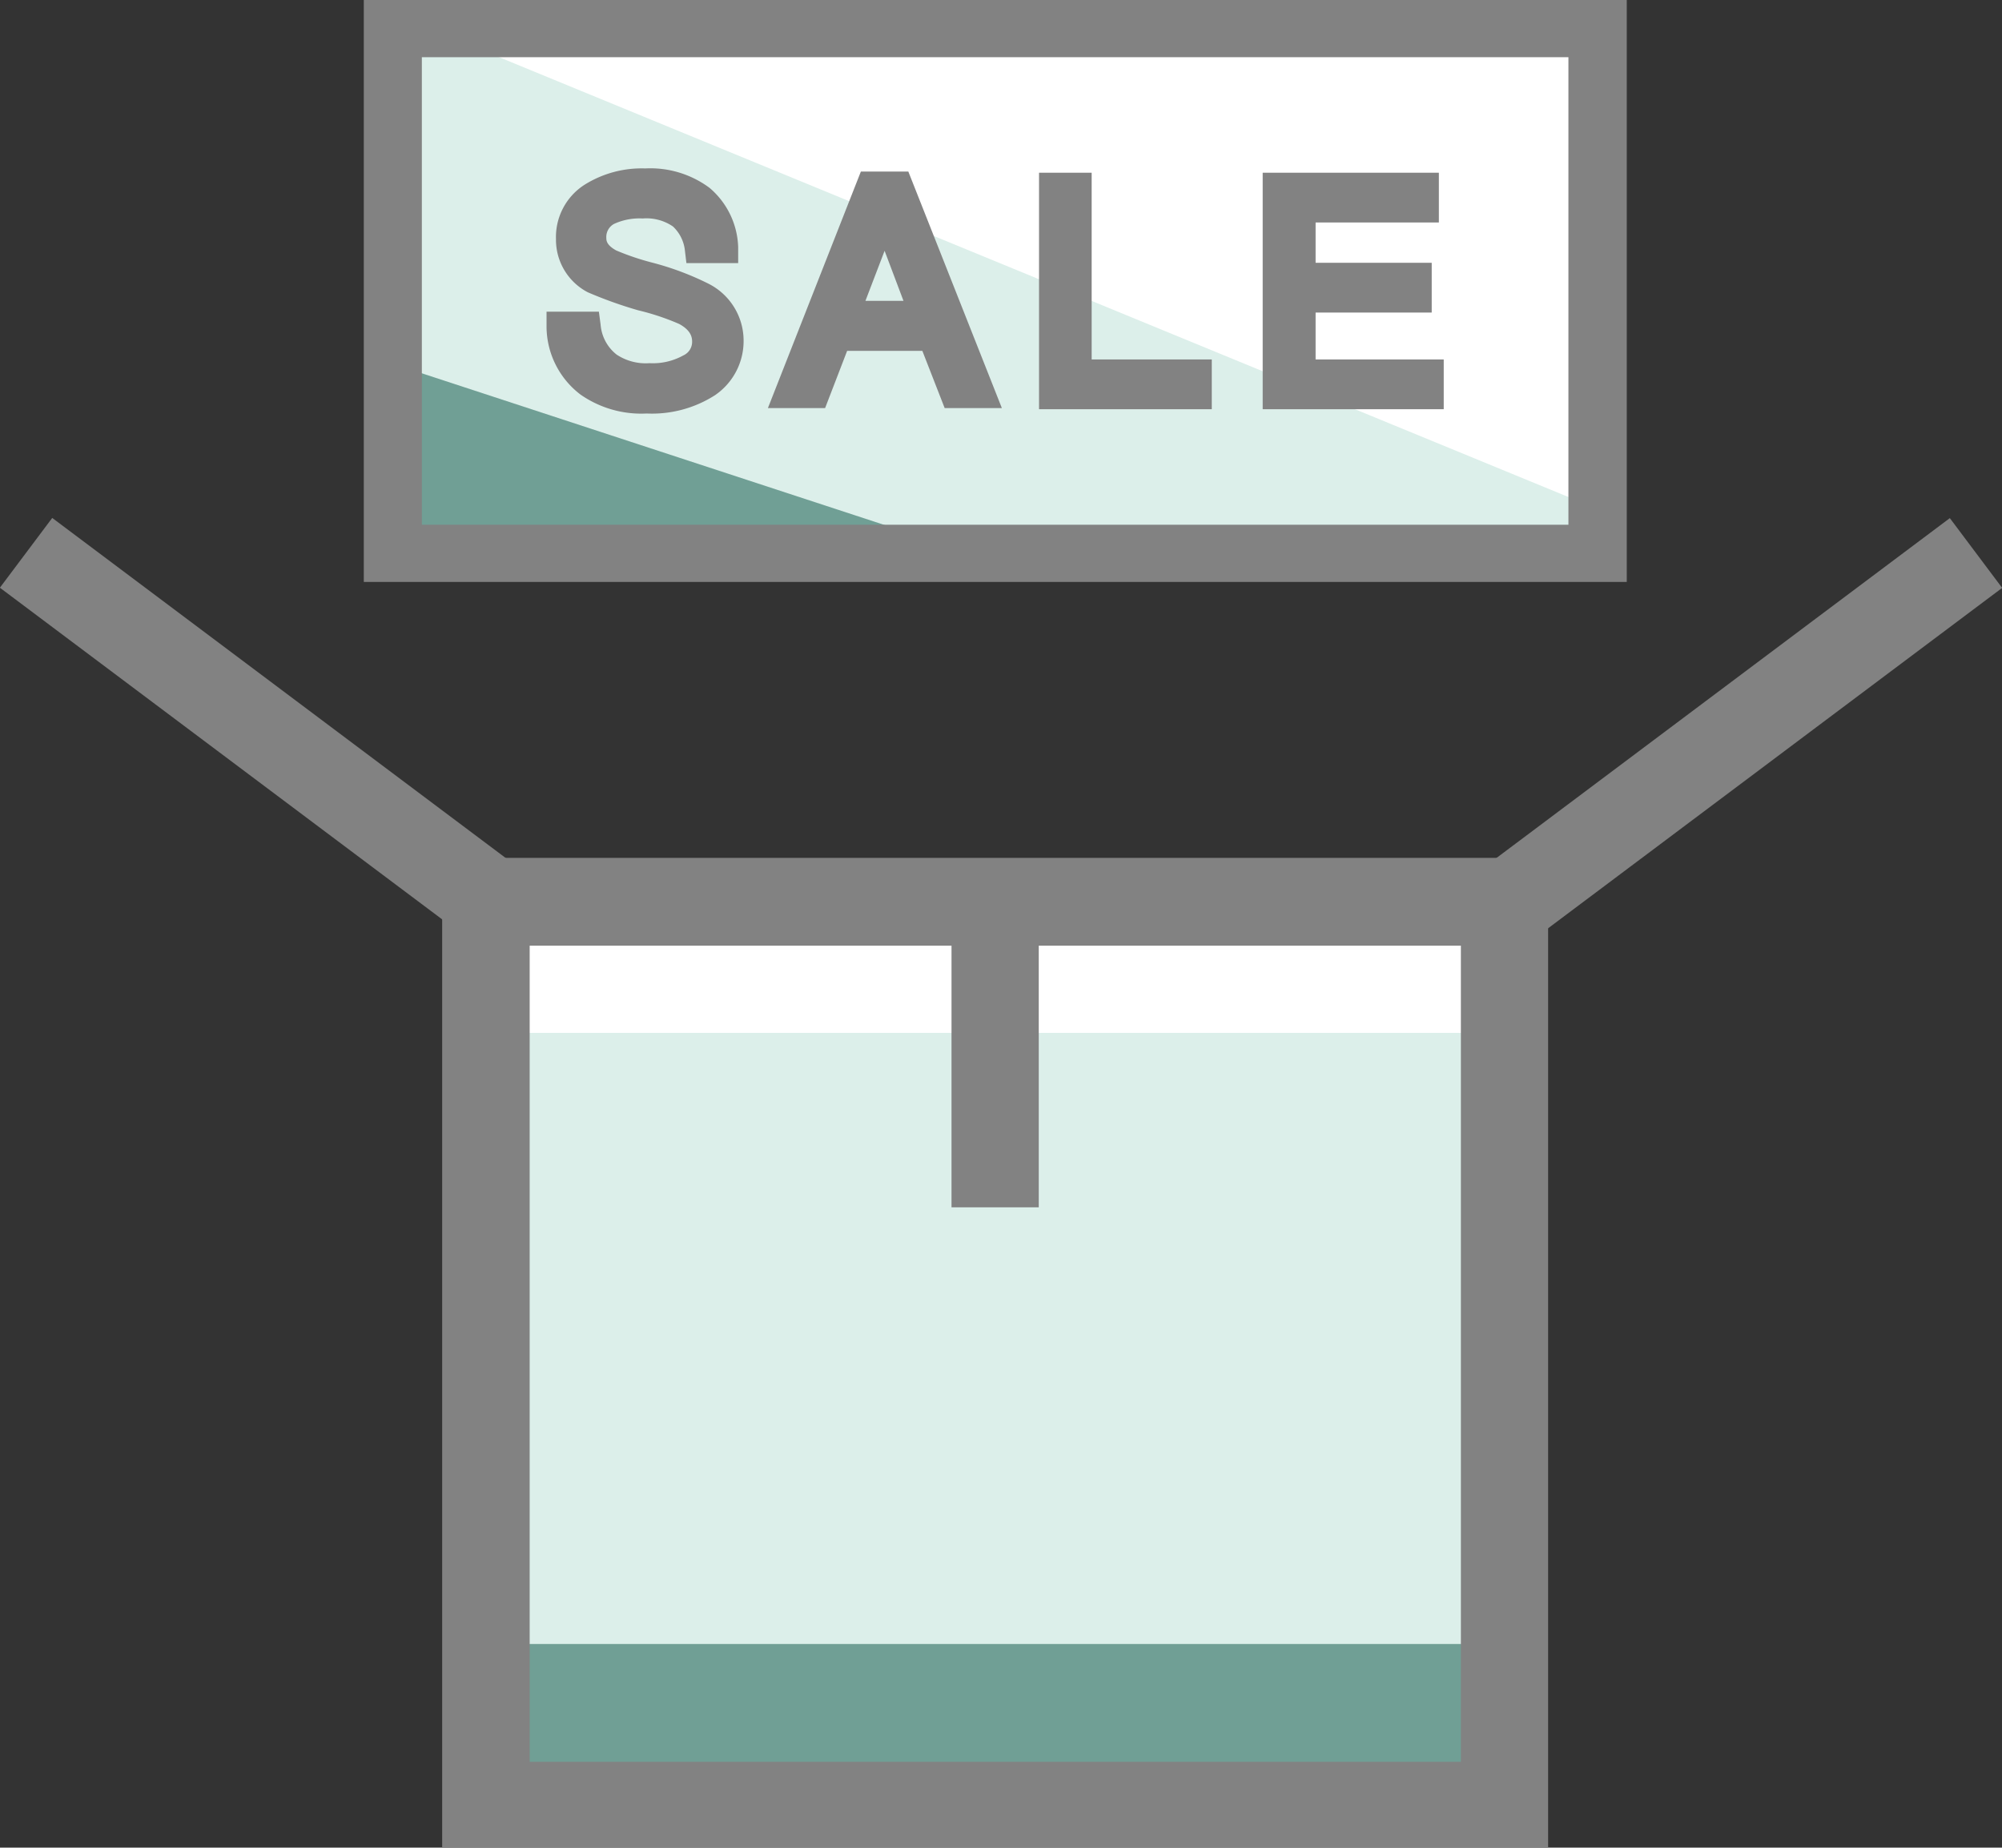
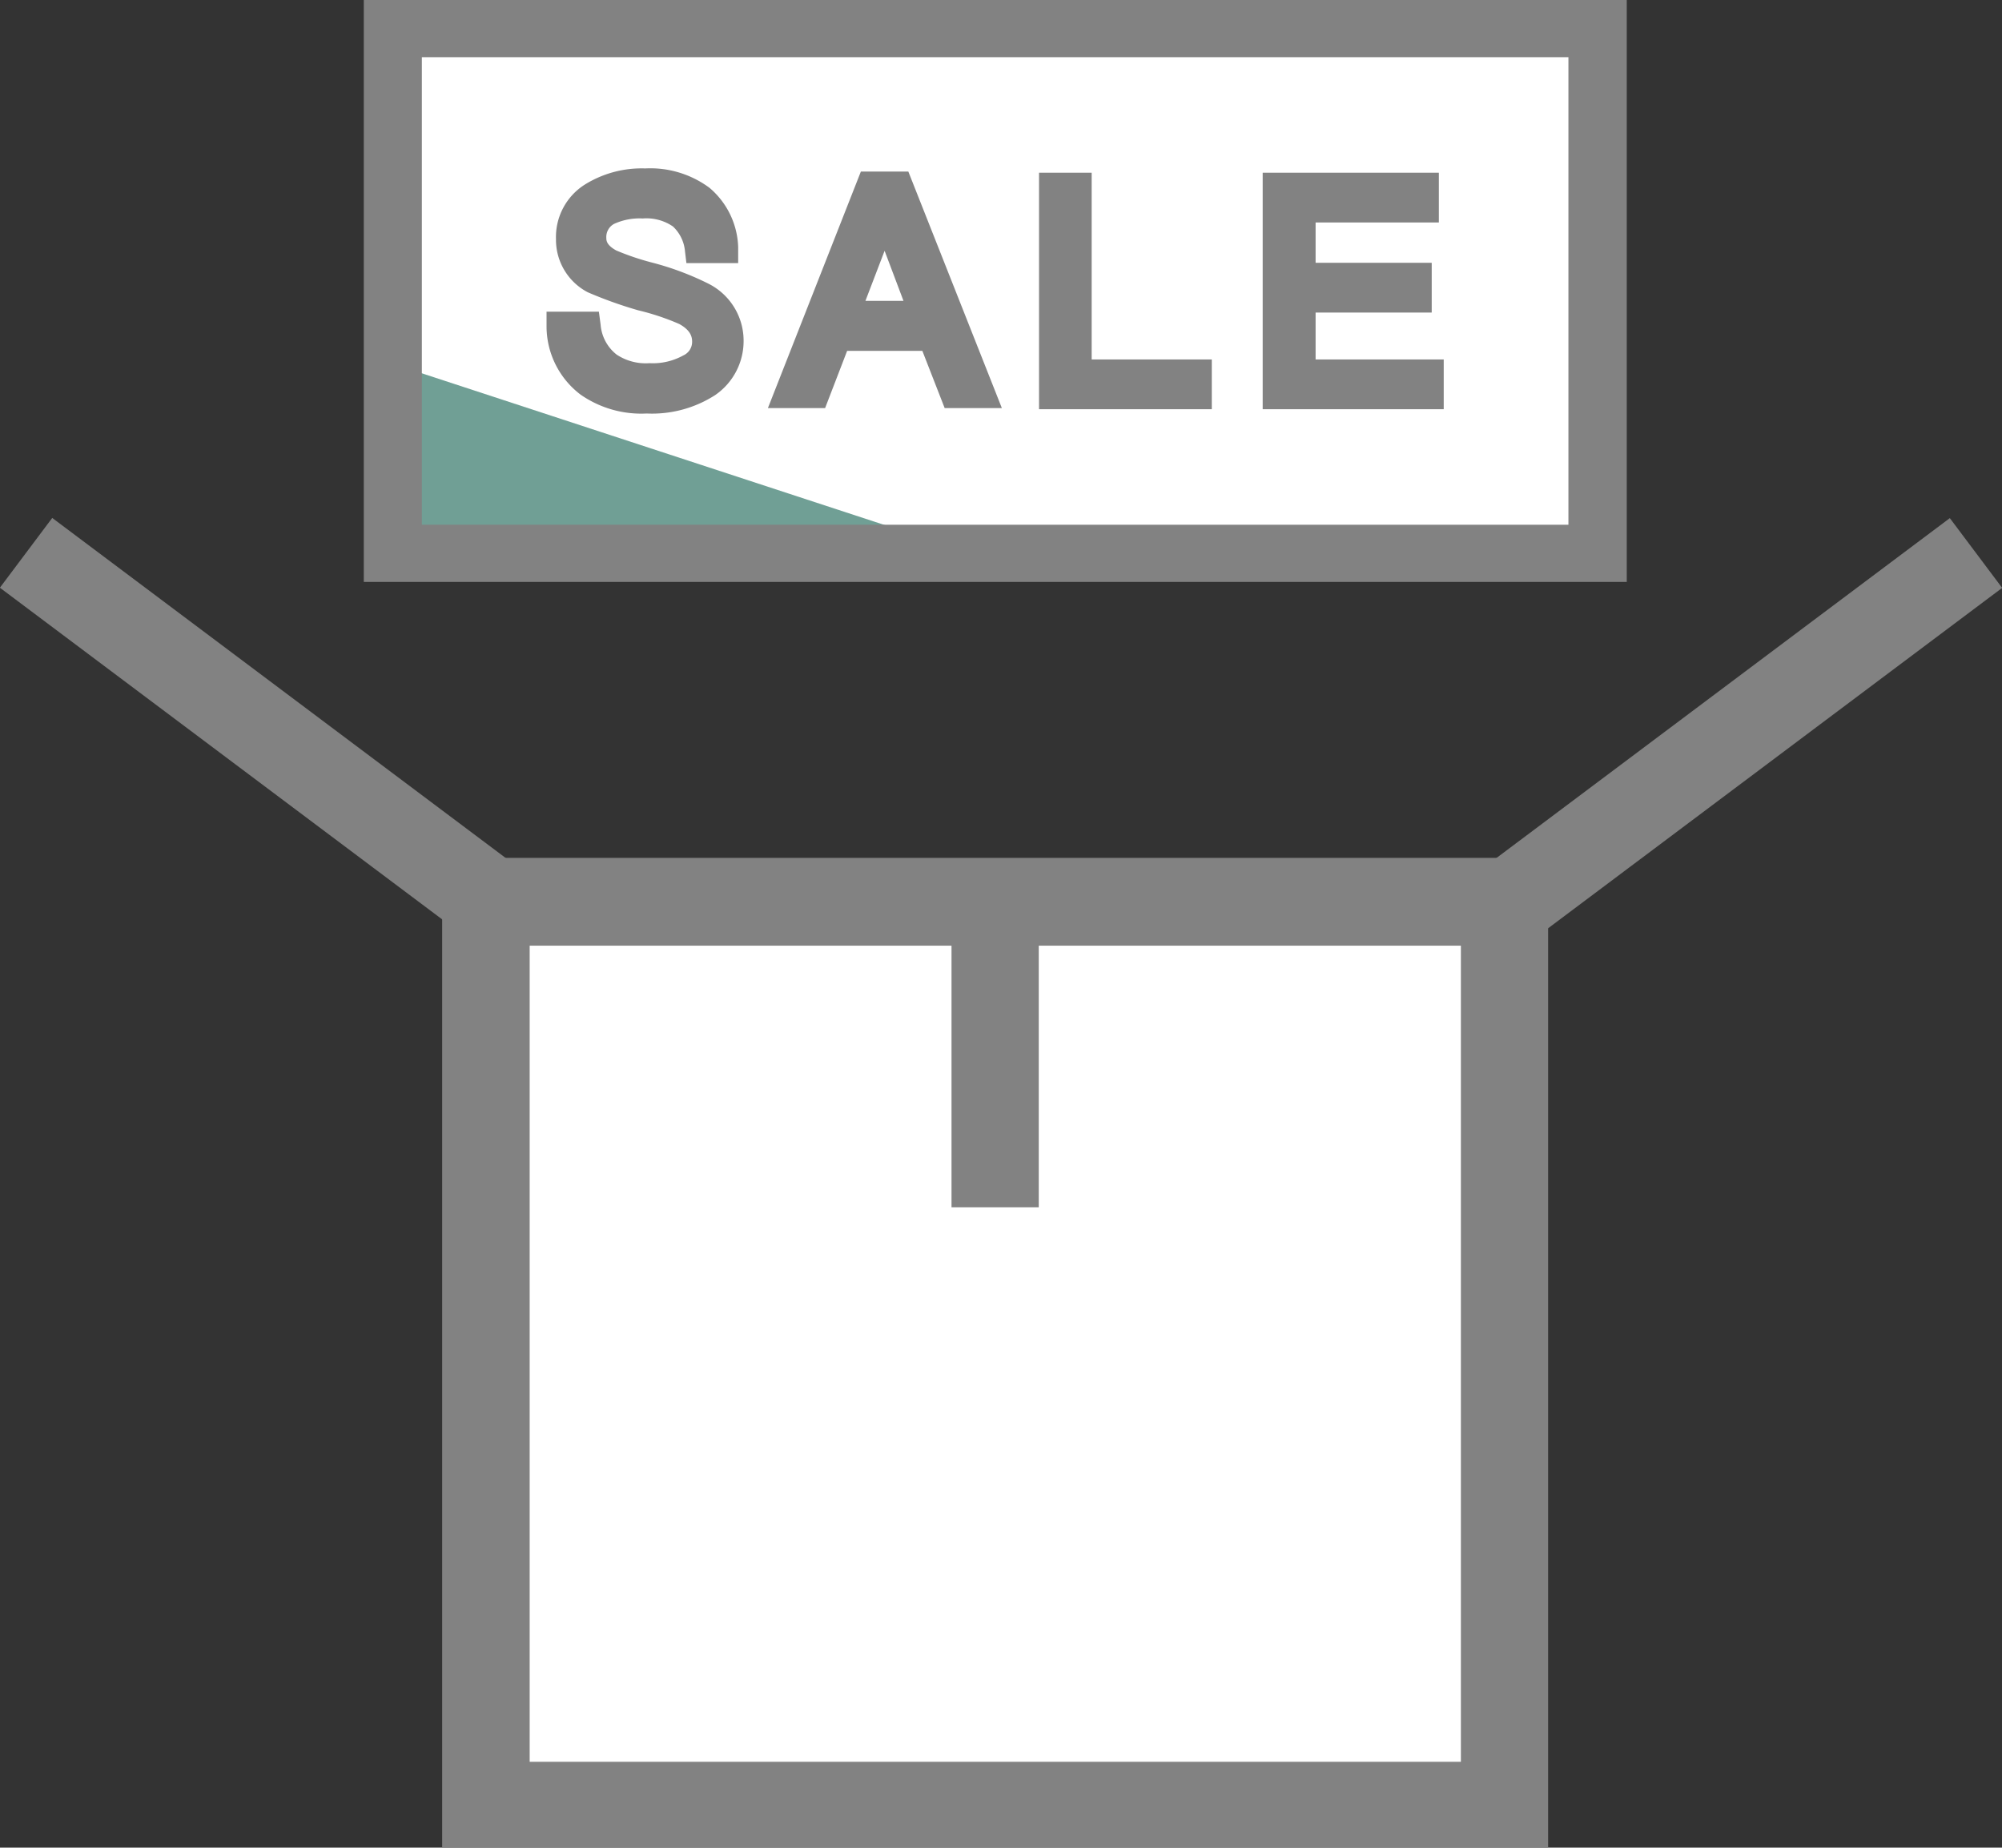
<svg xmlns="http://www.w3.org/2000/svg" viewBox="0 0 70 64.61">
  <rect x="0" y="0" width="70" height="64.61" fill="#333333" stroke="none" />
  <defs>
    <style>.cls-1{fill:#fff;}.cls-2{fill:#dcefea;}.cls-3{fill:#709f95;}.cls-4{fill:#828282;}</style>
  </defs>
  <title>Asset 20</title>
  <g id="Layer_2" data-name="Layer 2">
    <g id="Layer_2-2" data-name="Layer 2">
      <rect class="cls-1" x="16.99" y="31.54" width="35.61" height="31.54" />
-       <rect class="cls-2" x="16.69" y="36.12" width="35.61" height="22.38" />
-       <rect class="cls-3" x="16.69" y="57.49" width="35.61" height="6.1" />
      <path class="cls-4" d="M54.13,64.61H15.46V30H54.13Zm-35.61-3H51.08V33.07H18.52Z" />
      <rect class="cls-4" x="7.53" y="15.26" width="3.05" height="20.35" transform="translate(-16.73 17.42) rotate(-53.13)" />
      <rect class="cls-4" x="50.77" y="23.91" width="20.35" height="3.05" transform="translate(-3.07 41.65) rotate(-36.86)" />
      <rect class="cls-1" x="13.74" y="1.02" width="42.12" height="18.31" />
-       <polygon class="cls-2" points="55.86 17.8 55.86 19.33 13.73 19.33 13.73 1.02 15.07 1.02 55.86 17.8" />
      <polygon class="cls-3" points="33.89 19.33 13.73 19.33 13.73 12.72 33.89 19.33" />
      <path class="cls-4" d="M56.88,20.35H12.72V0H56.88Zm-42.13-2H54.84V2H14.75Z" />
      <path class="cls-4" d="M24.79,9.93h0a10,10,0,0,0-2-.75,9,9,0,0,1-1.24-.42c-.35-.19-.35-.36-.35-.44a.52.52,0,0,1,.27-.49,2.13,2.13,0,0,1,1-.19,1.64,1.64,0,0,1,1.06.28,1.35,1.35,0,0,1,.42.86L24,9.2h1.81l0-.56a2.83,2.83,0,0,0-1-2.07,3.47,3.47,0,0,0-2.25-.68,3.76,3.76,0,0,0-2.12.57,2.17,2.17,0,0,0-1,1.9,2.07,2.07,0,0,0,1.11,1.86,14.76,14.76,0,0,0,1.76.63,8.57,8.57,0,0,1,1.44.48c.4.22.45.45.45.62a.52.52,0,0,1-.31.48,2.19,2.19,0,0,1-1.18.27,1.84,1.84,0,0,1-1.15-.3A1.48,1.48,0,0,1,21,11.35l-.06-.45H19.11l0,.54A3,3,0,0,0,20.3,13.8a3.71,3.71,0,0,0,2.31.66A4.08,4.08,0,0,0,25,13.82a2.29,2.29,0,0,0,1-1.92A2.23,2.23,0,0,0,24.79,9.93Z" />
      <path class="cls-4" d="M30.1,6l-3.25,8.27h2l.77-2h2.63l.78,2h2L31.76,6Zm.16,4.52.67-1.75.66,1.75Z" />
      <polygon class="cls-4" points="38.17 6.04 36.33 6.04 36.33 14.31 42.37 14.31 42.37 12.57 38.17 12.57 38.17 6.04" />
      <polygon class="cls-4" points="46 12.57 46 10.93 50.06 10.93 50.06 9.19 46 9.19 46 7.78 50.31 7.78 50.31 6.04 44.15 6.04 44.15 14.31 50.48 14.31 50.48 12.57 46 12.57" />
      <rect class="cls-4" x="33.27" y="32.13" width="3.05" height="10.09" />
    </g>
  </g>
</svg>